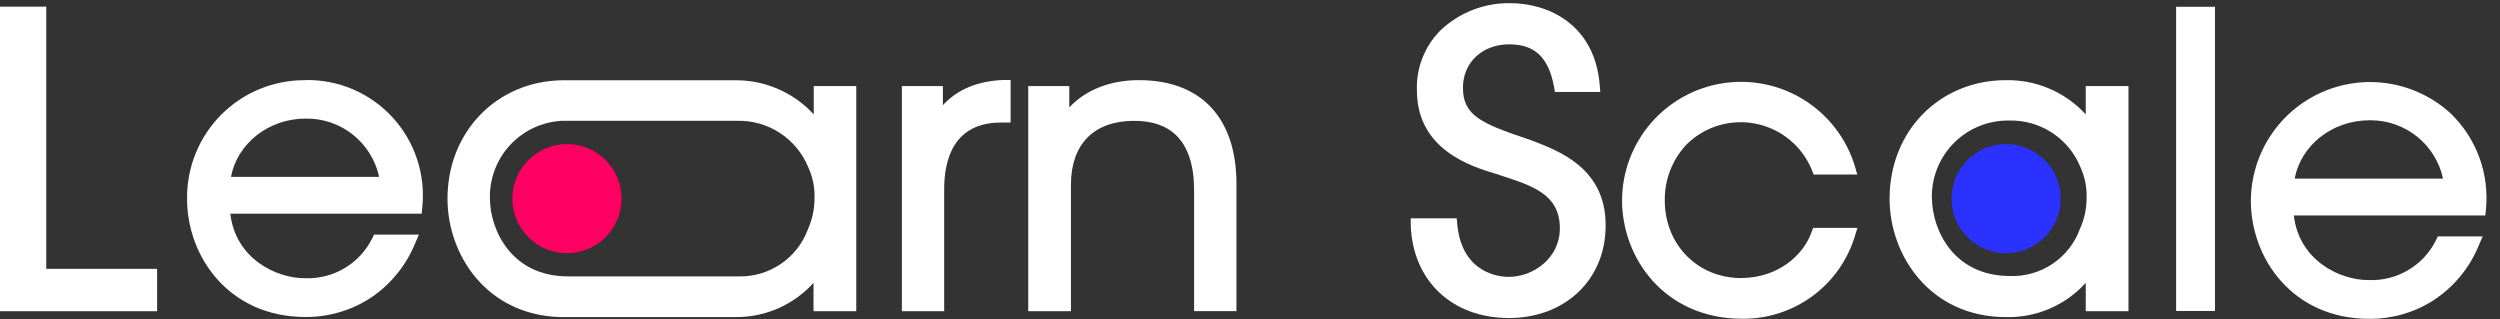
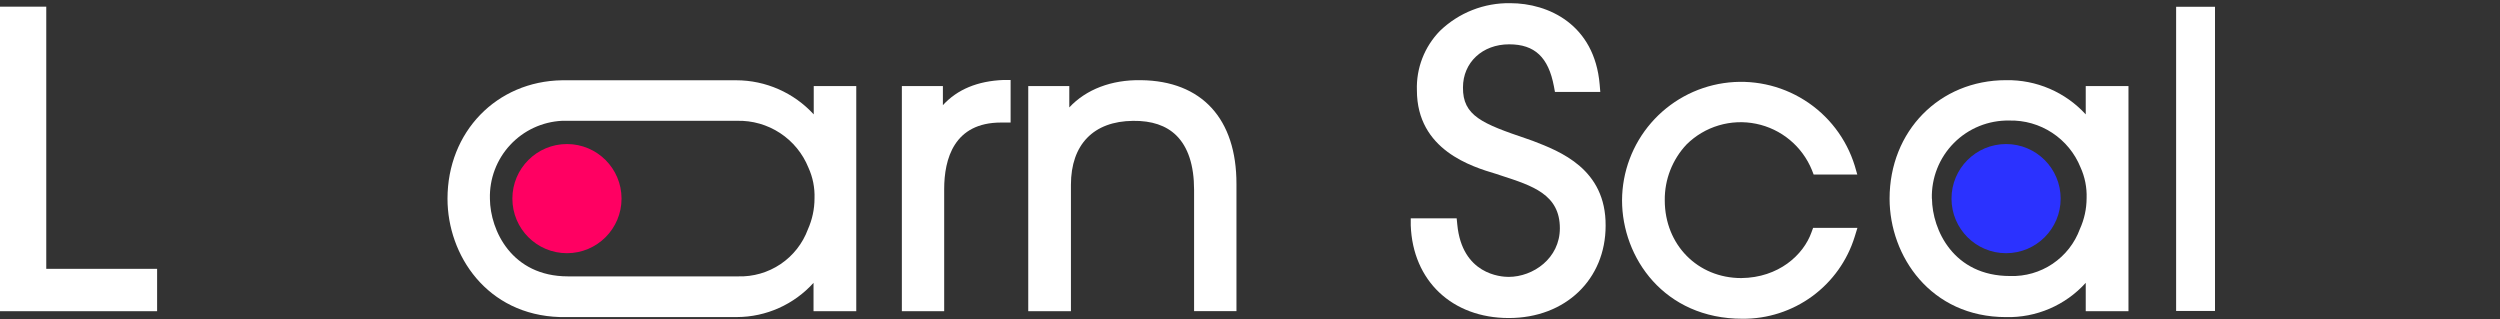
<svg xmlns="http://www.w3.org/2000/svg" fill="none" viewBox="0 0 180 23" height="23" width="180">
  <rect x="0" y="0" width="180" height="23" fill="#333333" stroke="none" />
  <path fill="white" d="M67.888 7.571V6.198H64.934V22.407H67.981V13.625C67.981 11.434 68.694 8.823 72.073 8.823H72.764V5.758H72.258C70.385 5.832 68.926 6.438 67.888 7.571Z" />
  <path fill="white" d="M82.159 5.773C80.021 5.732 78.196 6.441 76.989 7.734C76.989 7.365 76.989 7.029 76.989 6.689V6.198H74.034V22.407H77.107V13.307C77.107 10.404 78.736 8.727 81.579 8.702C82.92 8.683 83.965 9.034 84.693 9.75C85.542 10.585 85.974 11.907 85.974 13.673V22.4H89.025V13.255C89.036 8.554 86.528 5.825 82.159 5.773Z" />
  <path fill="#FF0062" d="M40.821 18.23C42.991 18.23 44.751 16.471 44.751 14.3C44.751 12.13 42.991 10.371 40.821 10.371C38.651 10.371 36.891 12.13 36.891 14.3C36.891 16.471 38.651 18.23 40.821 18.23Z" />
  <path fill="white" d="M58.589 6.198V8.236C57.881 7.464 57.02 6.847 56.062 6.425C55.103 6.002 54.067 5.782 53.02 5.78H40.463C35.754 5.854 32.22 9.496 32.22 14.308C32.22 18.37 35.056 22.673 40.315 22.828H53.075C54.113 22.823 55.138 22.601 56.084 22.176C57.031 21.752 57.879 21.135 58.574 20.365V22.407H61.651V6.198H58.589ZM58.172 16.505C57.795 17.528 57.106 18.406 56.203 19.015C55.299 19.624 54.227 19.933 53.138 19.899H53.031H41.102H41.032H40.895C36.832 19.899 35.3 16.576 35.274 14.326V14.304C35.234 12.876 35.757 11.489 36.728 10.441C37.699 9.393 39.043 8.767 40.47 8.698H41.238H53.031H53.075C54.171 8.671 55.249 8.979 56.166 9.581C57.083 10.183 57.794 11.05 58.205 12.066C58.522 12.76 58.673 13.519 58.645 14.282C58.645 15.048 58.484 15.806 58.172 16.505Z" />
  <path fill="white" d="M3.331 0.48H0V22.407H11.312V19.356H3.331V0.48Z" />
-   <path fill="white" d="M21.963 5.773C20.841 5.766 19.728 5.983 18.69 6.411C17.652 6.839 16.71 7.47 15.919 8.267C15.128 9.064 14.504 10.011 14.083 11.052C13.663 12.093 13.454 13.207 13.469 14.33C13.469 18.451 16.461 22.824 22 22.824C23.627 22.834 25.221 22.376 26.595 21.506C28.057 20.556 29.198 19.186 29.867 17.576L30.162 16.889H26.935L26.798 17.163C26.357 18.051 25.67 18.794 24.819 19.303C23.968 19.811 22.988 20.065 21.997 20.032C19.888 20.054 16.956 18.621 16.582 15.382H30.362L30.402 14.935C30.527 13.763 30.399 12.577 30.029 11.458C29.659 10.338 29.055 9.31 28.256 8.442C27.458 7.575 26.484 6.887 25.398 6.425C24.313 5.964 23.142 5.739 21.963 5.765V5.773ZM16.631 12.734C17.077 10.345 19.33 8.539 22.004 8.539C23.236 8.517 24.436 8.924 25.402 9.689C26.367 10.454 27.037 11.53 27.297 12.734H16.631Z" />
  <path fill="white" d="M110.368 10.145L109.928 9.99C106.726 8.904 105.312 8.339 105.334 6.297C105.334 4.498 106.734 3.191 108.658 3.191C110.504 3.191 111.487 4.125 111.882 6.216L111.956 6.618H115.221L115.176 6.083C114.807 1.762 111.483 0.229 108.743 0.229C107.808 0.213 106.879 0.381 106.009 0.723C105.138 1.066 104.345 1.577 103.672 2.227C103.122 2.791 102.691 3.46 102.407 4.194C102.122 4.929 101.99 5.713 102.017 6.5C102.017 10.81 105.991 12.003 107.705 12.516L108.074 12.638C110.349 13.377 112.31 14.001 112.31 16.435C112.31 18.599 110.39 19.936 108.617 19.936C108.06 19.936 105.267 19.755 104.924 16.162L104.88 15.718H101.574V16.228C101.718 20.217 104.555 22.898 108.636 22.898C112.717 22.898 115.605 20.11 115.605 16.25C115.634 12.169 112.336 10.902 110.368 10.145Z" />
  <path fill="white" d="M130.426 16.727C129.853 18.348 128.066 19.995 125.37 20.021C122.23 20.021 119.863 17.617 119.863 14.426C119.845 12.931 120.408 11.488 121.433 10.4C122.08 9.759 122.876 9.288 123.749 9.028C124.623 8.768 125.547 8.728 126.439 8.911C127.332 9.093 128.166 9.493 128.867 10.075C129.568 10.657 130.115 11.403 130.459 12.247L130.581 12.564H133.724L133.543 11.936C132.939 9.979 131.655 8.303 129.922 7.212C128.19 6.12 126.123 5.685 124.098 5.985C122.072 6.286 120.221 7.302 118.879 8.85C117.538 10.397 116.796 12.374 116.787 14.422C116.787 18.558 119.822 22.95 125.455 22.95C127.258 22.966 129.019 22.399 130.476 21.335C131.932 20.27 133.007 18.764 133.539 17.041L133.735 16.405H130.544L130.426 16.727Z" />
  <path fill="white" d="M159.48 0.488H156.681V22.389H159.48V0.488Z" />
-   <path fill="white" d="M176.465 8.184C175.241 7.054 173.715 6.306 172.072 6.028C170.43 5.751 168.742 5.958 167.215 6.624C165.688 7.29 164.388 8.385 163.473 9.777C162.558 11.169 162.067 12.797 162.062 14.463C162.062 18.584 165.053 22.957 170.593 22.957C172.218 22.968 173.812 22.511 175.184 21.638C176.648 20.691 177.789 19.32 178.456 17.709L178.751 17.022H175.523L175.39 17.295C174.95 18.184 174.263 18.927 173.411 19.435C172.56 19.944 171.58 20.197 170.589 20.165H170.519C168.429 20.165 165.526 18.728 165.156 15.515H178.943L178.988 15.068C179.112 13.805 178.95 12.53 178.513 11.338C178.077 10.146 177.376 9.068 176.465 8.184ZM165.219 12.86C165.662 10.466 167.915 8.661 170.589 8.661H170.73C171.94 8.669 173.112 9.09 174.052 9.853C174.991 10.616 175.643 11.677 175.9 12.86H165.219Z" />
  <path fill="white" d="M150.173 8.236C149.446 7.443 148.559 6.813 147.57 6.388C146.581 5.963 145.514 5.754 144.438 5.772C139.636 5.772 136.05 9.44 136.05 14.304C136.05 18.436 139.005 22.831 144.438 22.831C145.515 22.856 146.585 22.649 147.574 22.223C148.564 21.797 149.45 21.163 150.173 20.364V22.407H153.25V6.197H150.173V8.236ZM139.094 14.304C139.073 13.564 139.203 12.828 139.475 12.139C139.747 11.451 140.156 10.825 140.677 10.299C141.198 9.773 141.82 9.359 142.506 9.08C143.191 8.802 143.927 8.665 144.667 8.679C145.763 8.652 146.841 8.96 147.757 9.562C148.674 10.164 149.385 11.031 149.796 12.047C150.112 12.742 150.262 13.501 150.236 14.263C150.235 15.027 150.071 15.783 149.756 16.479C149.382 17.503 148.694 18.382 147.791 18.991C146.888 19.601 145.815 19.91 144.726 19.873C140.645 19.873 139.127 16.549 139.101 14.3L139.094 14.304Z" />
  <path fill="#2B32FF" d="M144.438 18.23C146.608 18.23 148.367 16.471 148.367 14.3C148.367 12.13 146.608 10.371 144.438 10.371C142.267 10.371 140.508 12.13 140.508 14.3C140.508 16.471 142.267 18.23 144.438 18.23Z" />
</svg>